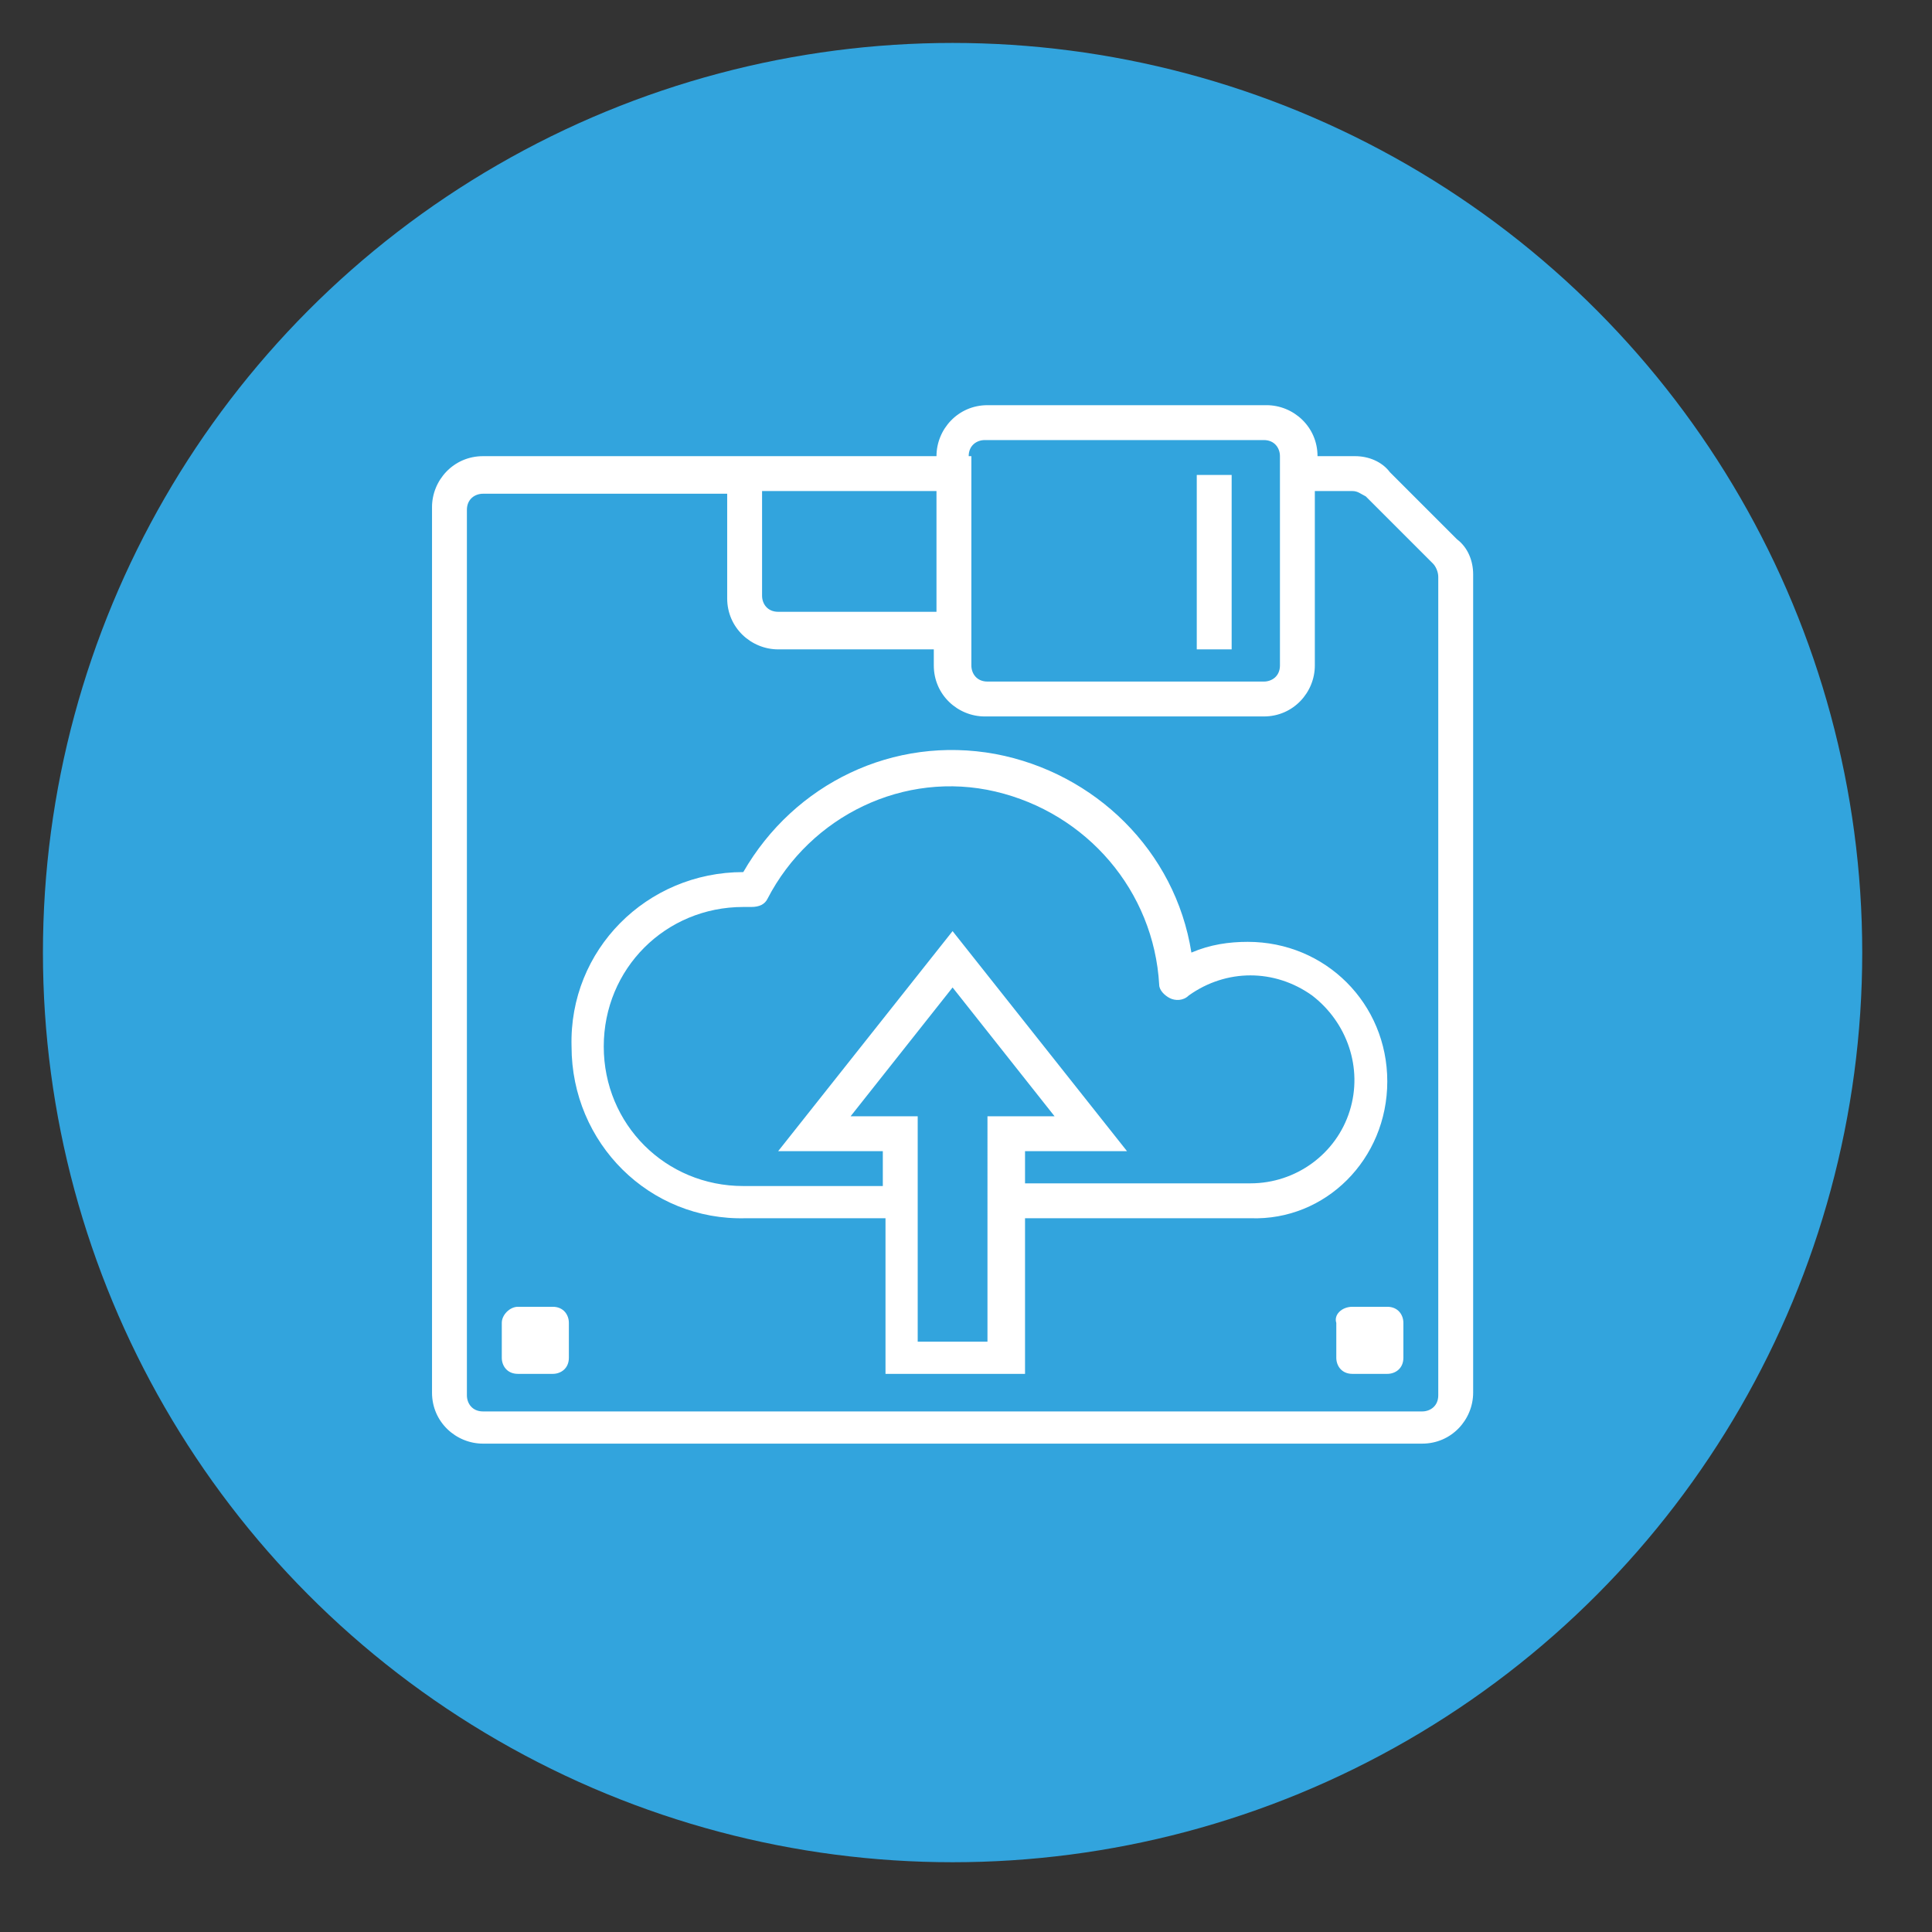
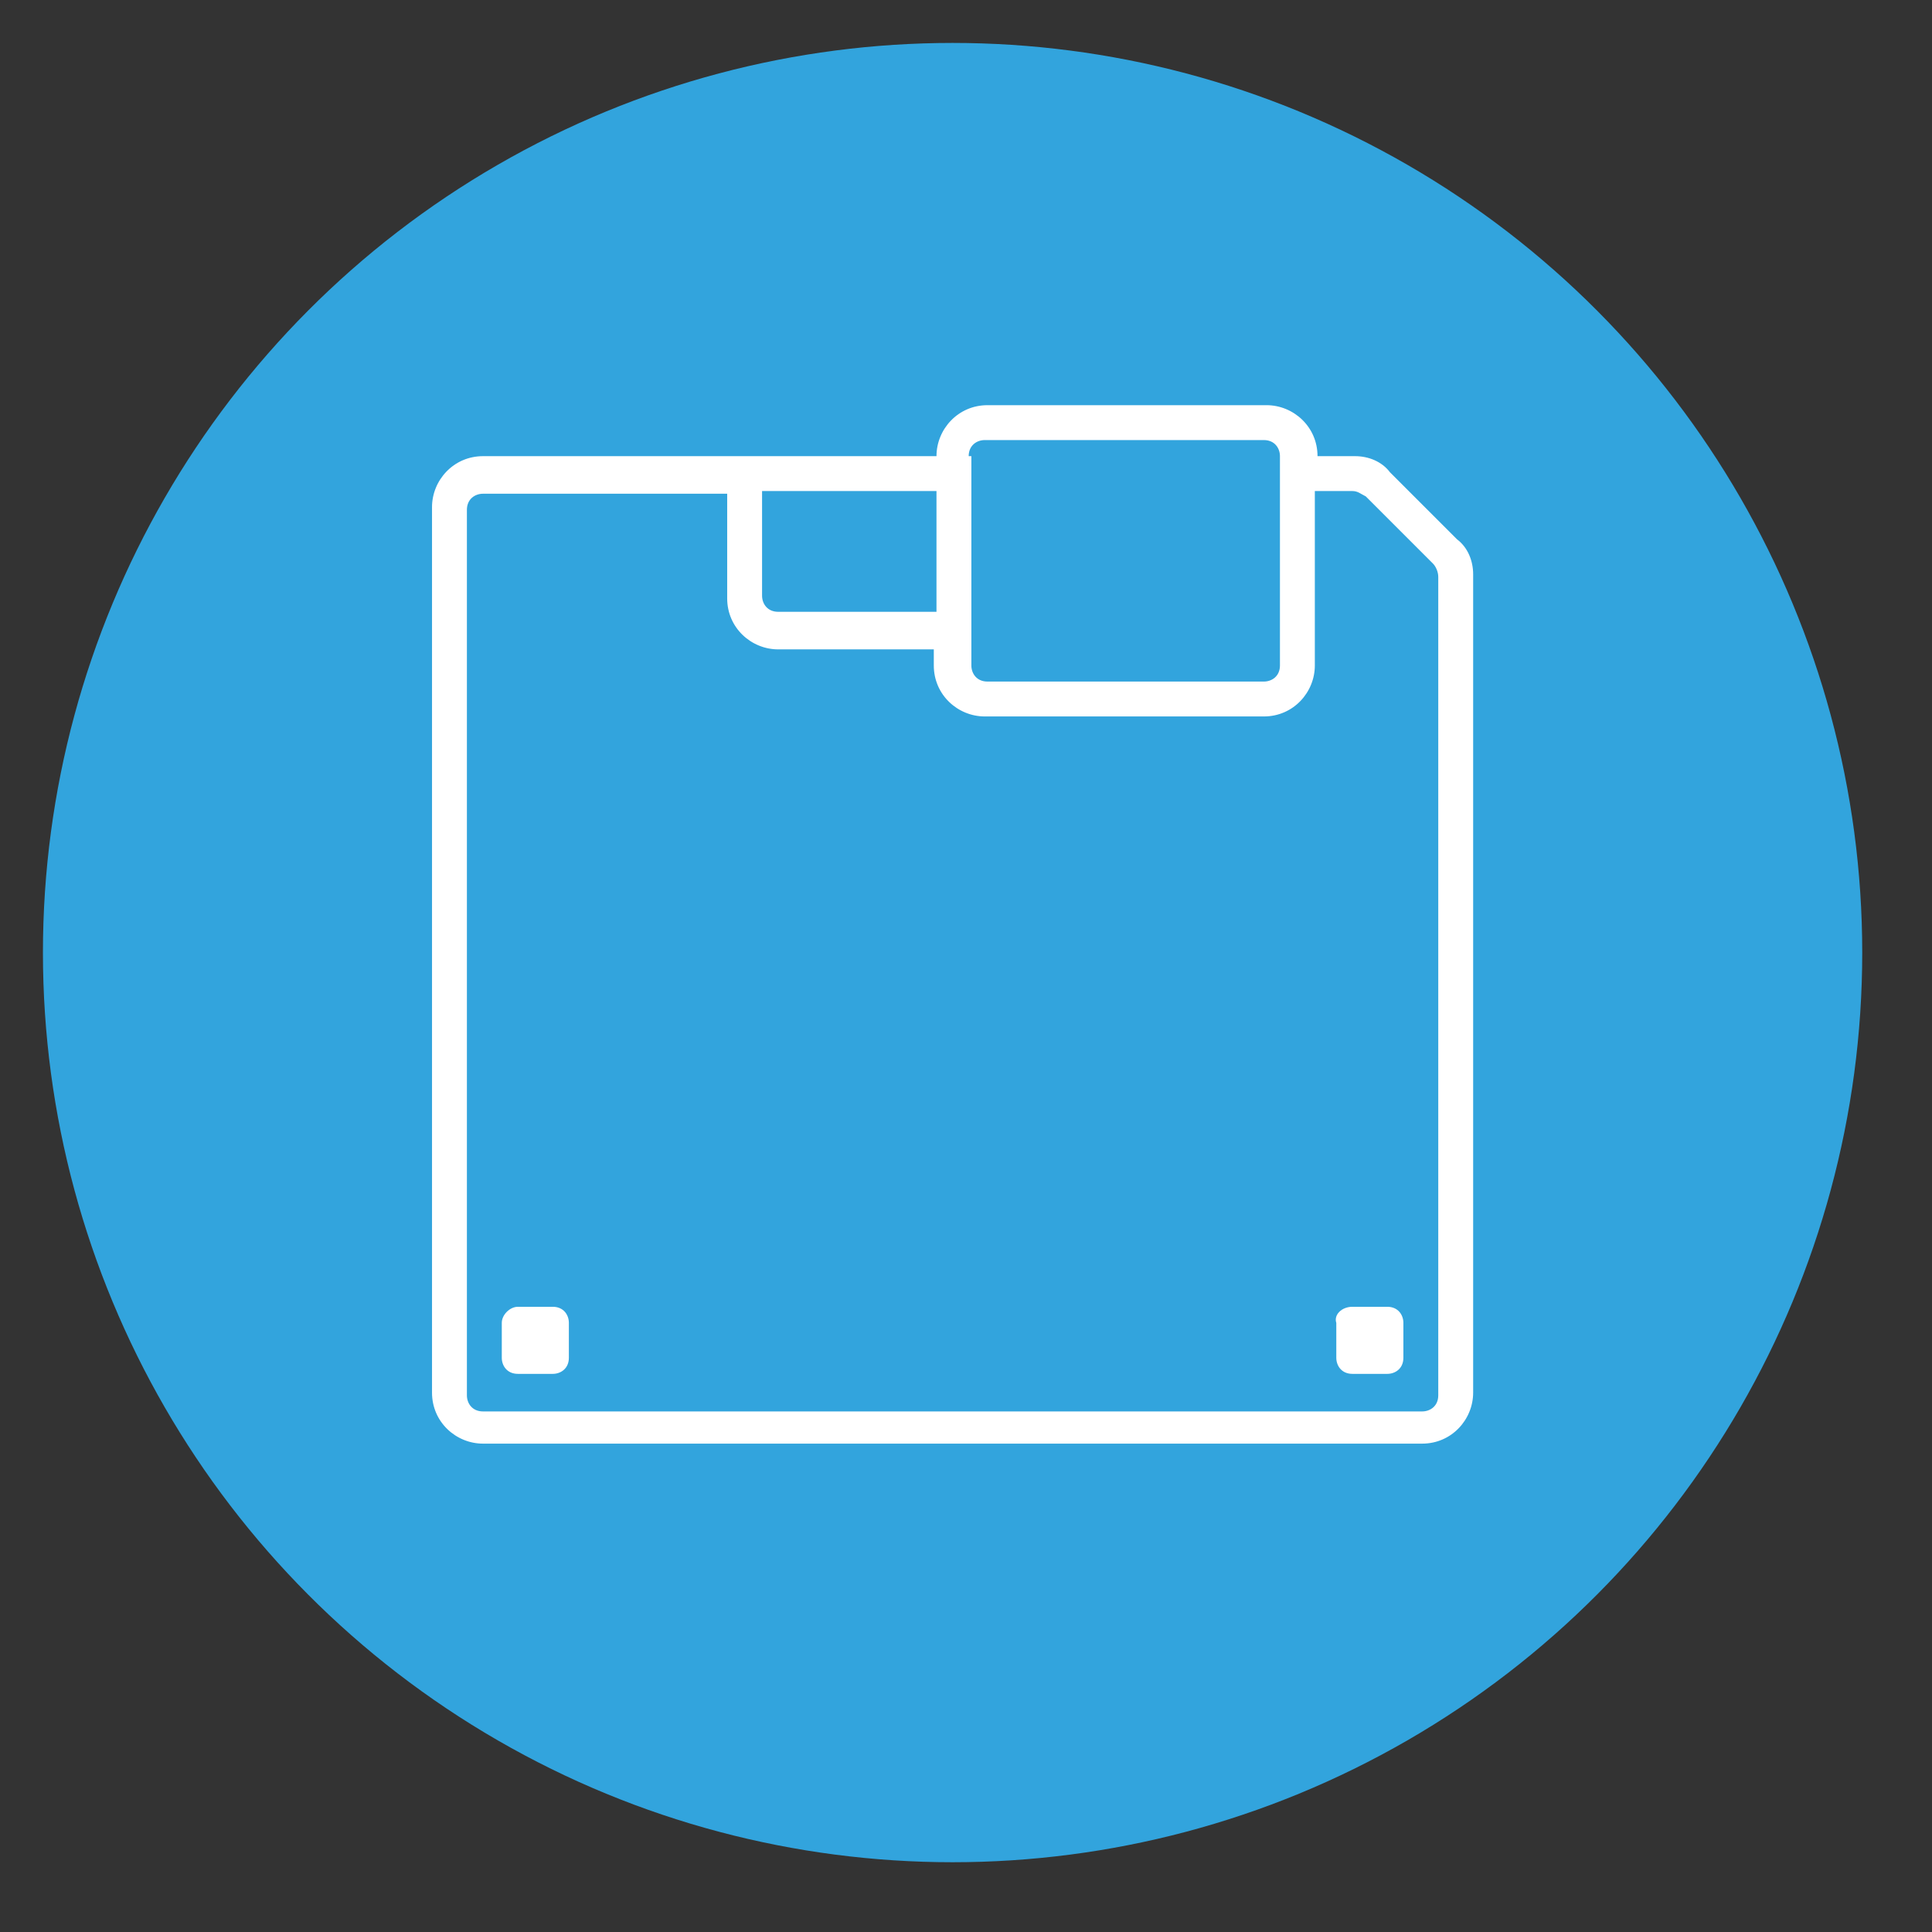
<svg xmlns="http://www.w3.org/2000/svg" version="1.1" id="Layer_1" x="0px" y="0px" viewBox="0 0 72 72" style="enable-background:new 0 0 72 72;" xml:space="preserve">
  <rect x="0" y="0" width="72" height="72" fill="#333333" stroke="none" />
  <style type="text/css">
	.st0{fill:#32A4DD;}
	.st1{fill:#FFFFFF;}
</style>
  <circle class="st0" cx="35.5" cy="35.5" r="33.9" />
  <path class="st1" d="M54.3,20.1l-2.5-2.5C51.5,17.2,51,17,50.5,17h-1.4c0-1.1-0.9-1.9-1.9-1.9H36.8c-1.1,0-1.9,0.9-1.9,1.9H18  c-1.1,0-1.9,0.9-1.9,1.9v33c0,1.1,0.9,1.9,1.9,1.9h35c1.1,0,1.9-0.9,1.9-1.9V21.4C54.9,20.9,54.7,20.4,54.3,20.1z M36.1,17  c0-0.4,0.3-0.6,0.6-0.6h10.4c0.4,0,0.6,0.3,0.6,0.6v7.8c0,0.4-0.3,0.6-0.6,0.6H36.8c-0.4,0-0.6-0.3-0.6-0.6V17H36.1z M34.9,18.3v4.5  H29c-0.4,0-0.6-0.3-0.6-0.6v-3.9H34.9z M53.6,52c0,0.4-0.3,0.6-0.6,0.6H18c-0.4,0-0.6-0.3-0.6-0.6V19c0-0.4,0.3-0.6,0.6-0.6h9.1v3.9  c0,1.1,0.9,1.9,1.9,1.9h5.8v0.6c0,1.1,0.9,1.9,1.9,1.9h10.4c1.1,0,1.9-0.9,1.9-1.9v-6.5h1.4c0.2,0,0.3,0.1,0.5,0.2l2.5,2.5  c0.1,0.1,0.2,0.3,0.2,0.5C53.6,21.5,53.6,52,53.6,52z" />
-   <path class="st1" d="M44.6,17.7h1.3v6.5h-1.3V17.7z" />
  <path class="st1" d="M19.3,48.7h1.3c0.4,0,0.6,0.3,0.6,0.6v1.3c0,0.4-0.3,0.6-0.6,0.6h-1.3c-0.4,0-0.6-0.3-0.6-0.6v-1.3  C18.7,49,19,48.7,19.3,48.7z" />
  <path class="st1" d="M50.4,48.7h1.3c0.4,0,0.6,0.3,0.6,0.6v1.3c0,0.4-0.3,0.6-0.6,0.6h-1.3c-0.4,0-0.6-0.3-0.6-0.6v-1.3  C49.7,49,50,48.7,50.4,48.7z" />
-   <path class="st1" d="M51.7,40.3c0-2.9-2.3-5.2-5.2-5.2c-0.7,0-1.4,0.1-2.1,0.4c-0.6-3.8-3.6-6.7-7.3-7.4c-3.8-0.7-7.5,1.1-9.4,4.4  c-3.6,0-6.5,2.9-6.4,6.5c0,3.6,2.9,6.5,6.5,6.4H33v5.8h5.2v-5.8h8.4C49.4,45.5,51.7,43.2,51.7,40.3z M36.8,50h-2.6v-8.4h-2.5  l3.8-4.8l3.8,4.8h-2.5V50z M38.1,42.9H42l-6.5-8.2L29,42.9h3.9v1.3h-5.2c-2.9,0-5.2-2.3-5.2-5.2s2.3-5.2,5.2-5.2c0.1,0,0.1,0,0.2,0  H28c0.3,0,0.5-0.1,0.6-0.3c1.6-3.1,5.1-4.8,8.5-4s5.9,3.7,6.1,7.2c0,0.2,0.2,0.4,0.4,0.5s0.5,0.1,0.7-0.1c1.4-1,3.2-1,4.6,0  c1.3,1,1.9,2.7,1.4,4.3s-2,2.7-3.7,2.7h-8.4v-1.2H38.1z" />
</svg>